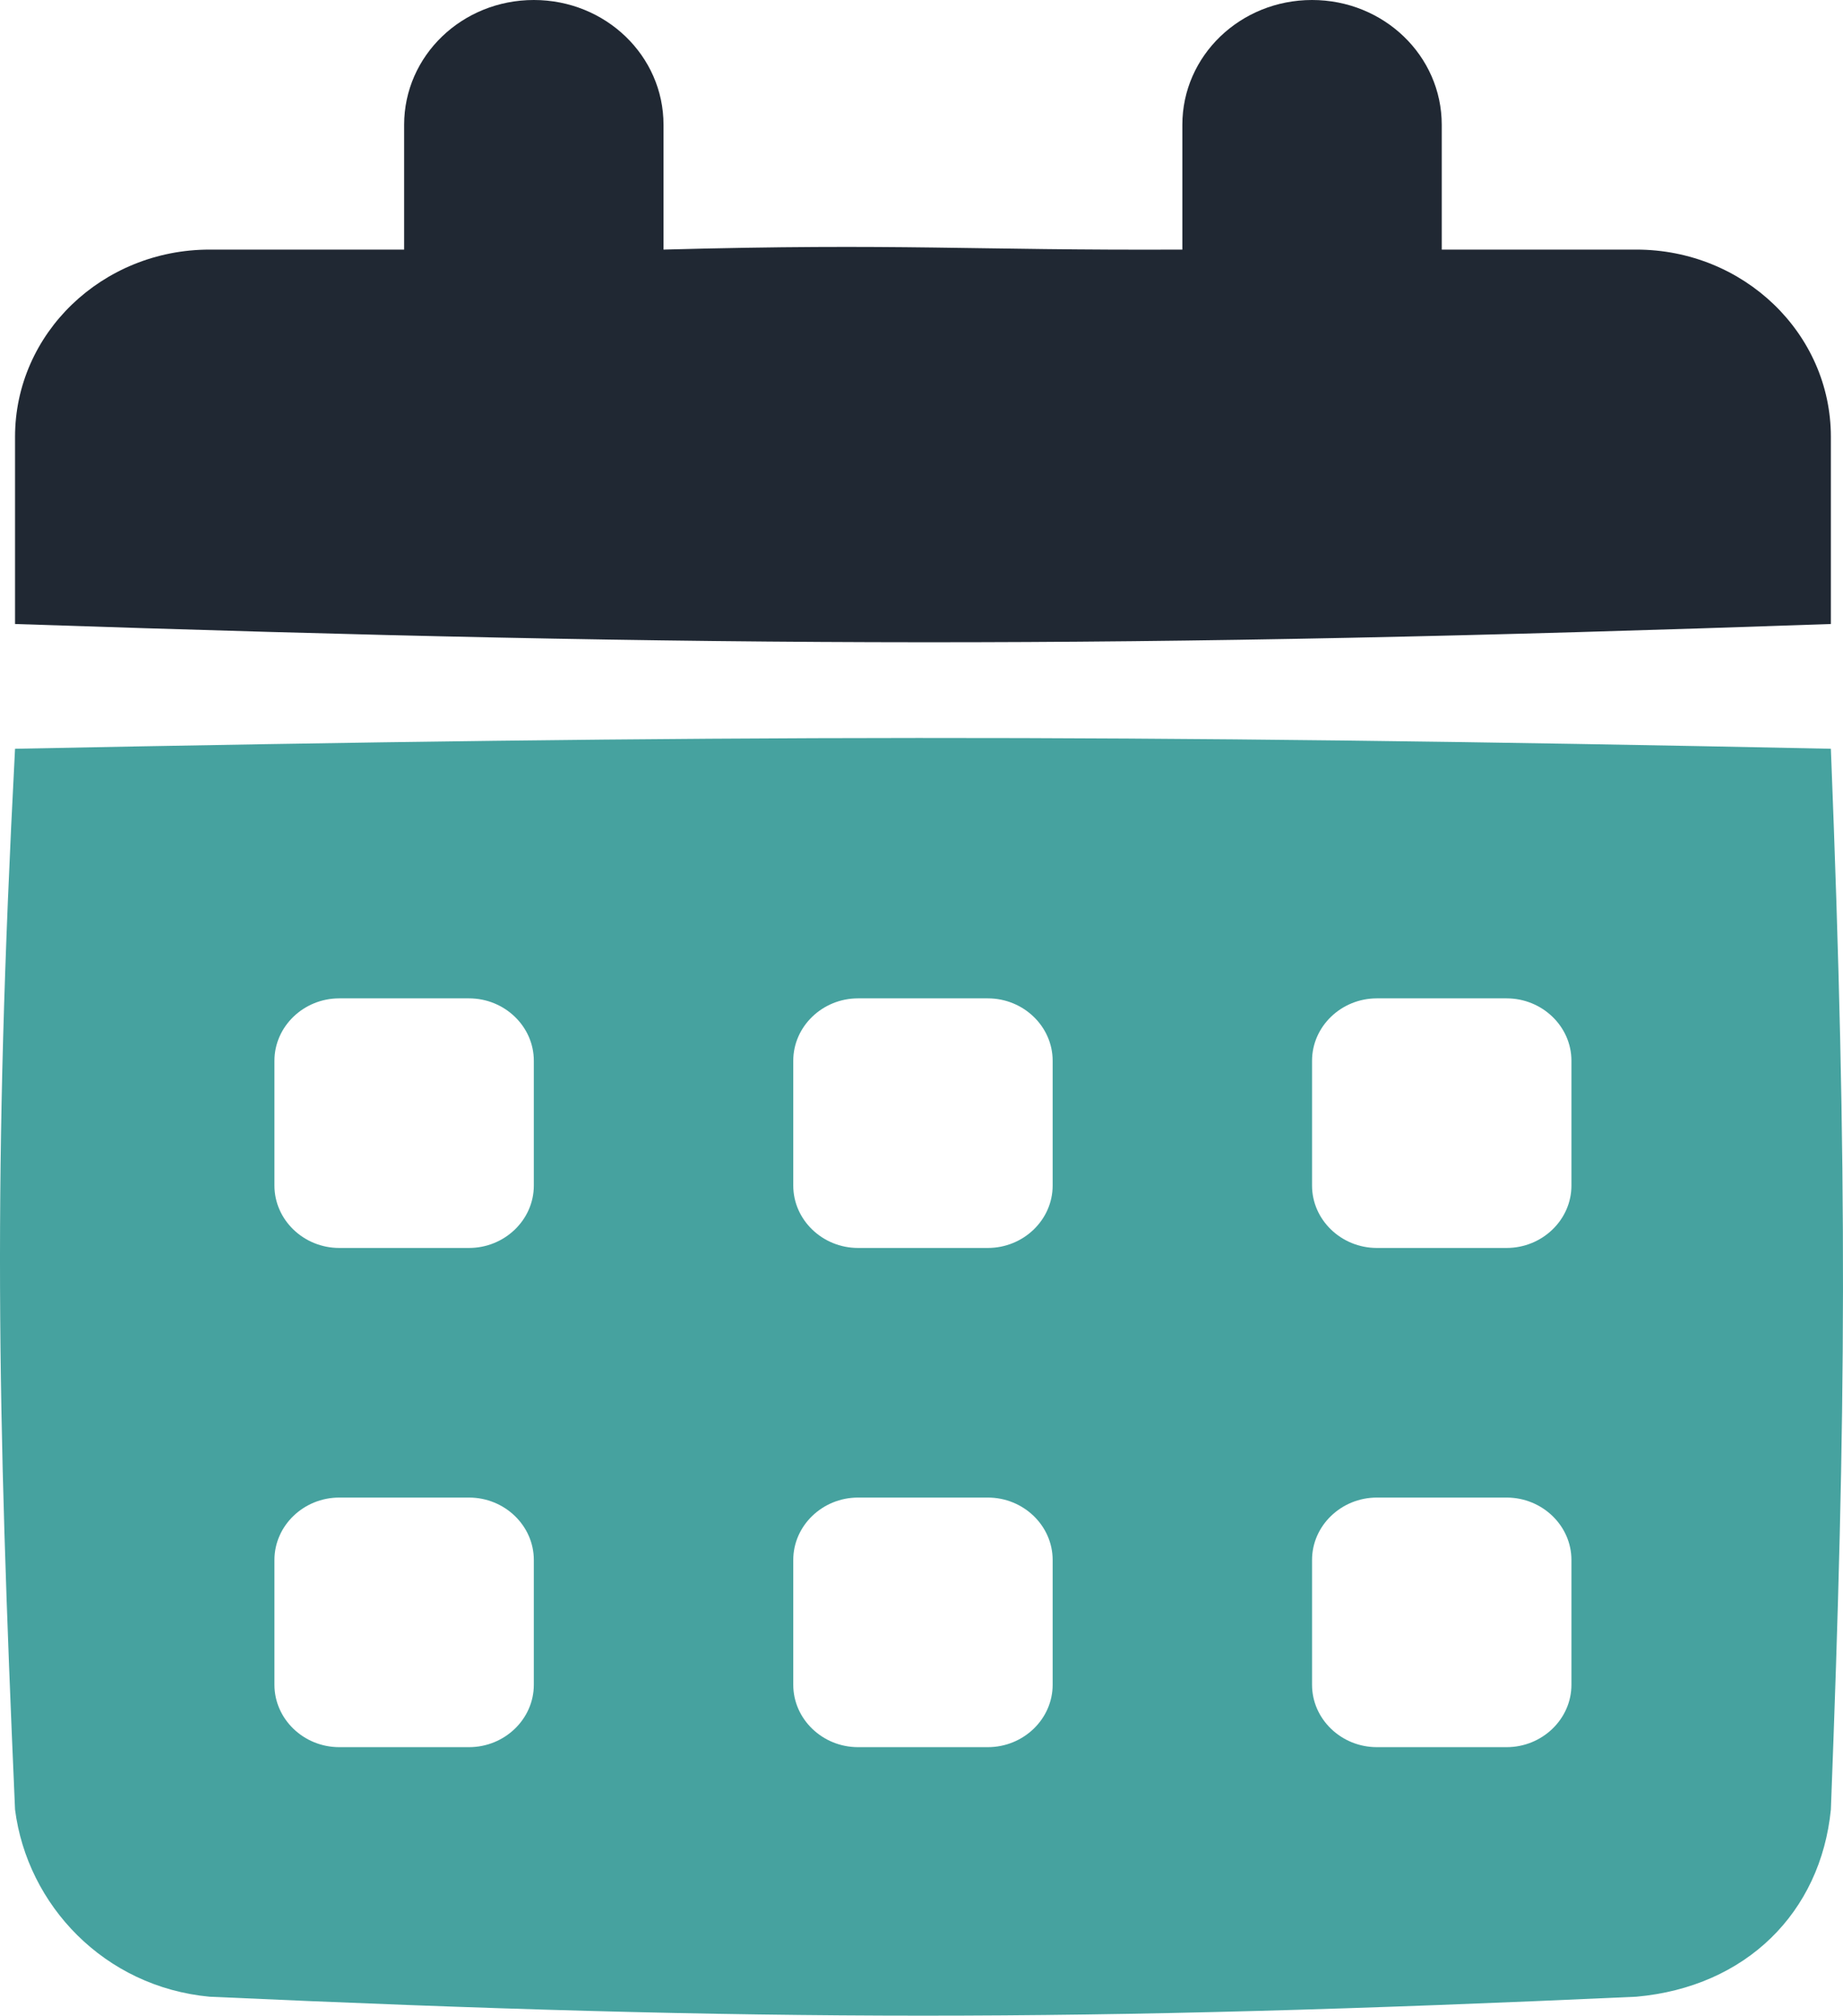
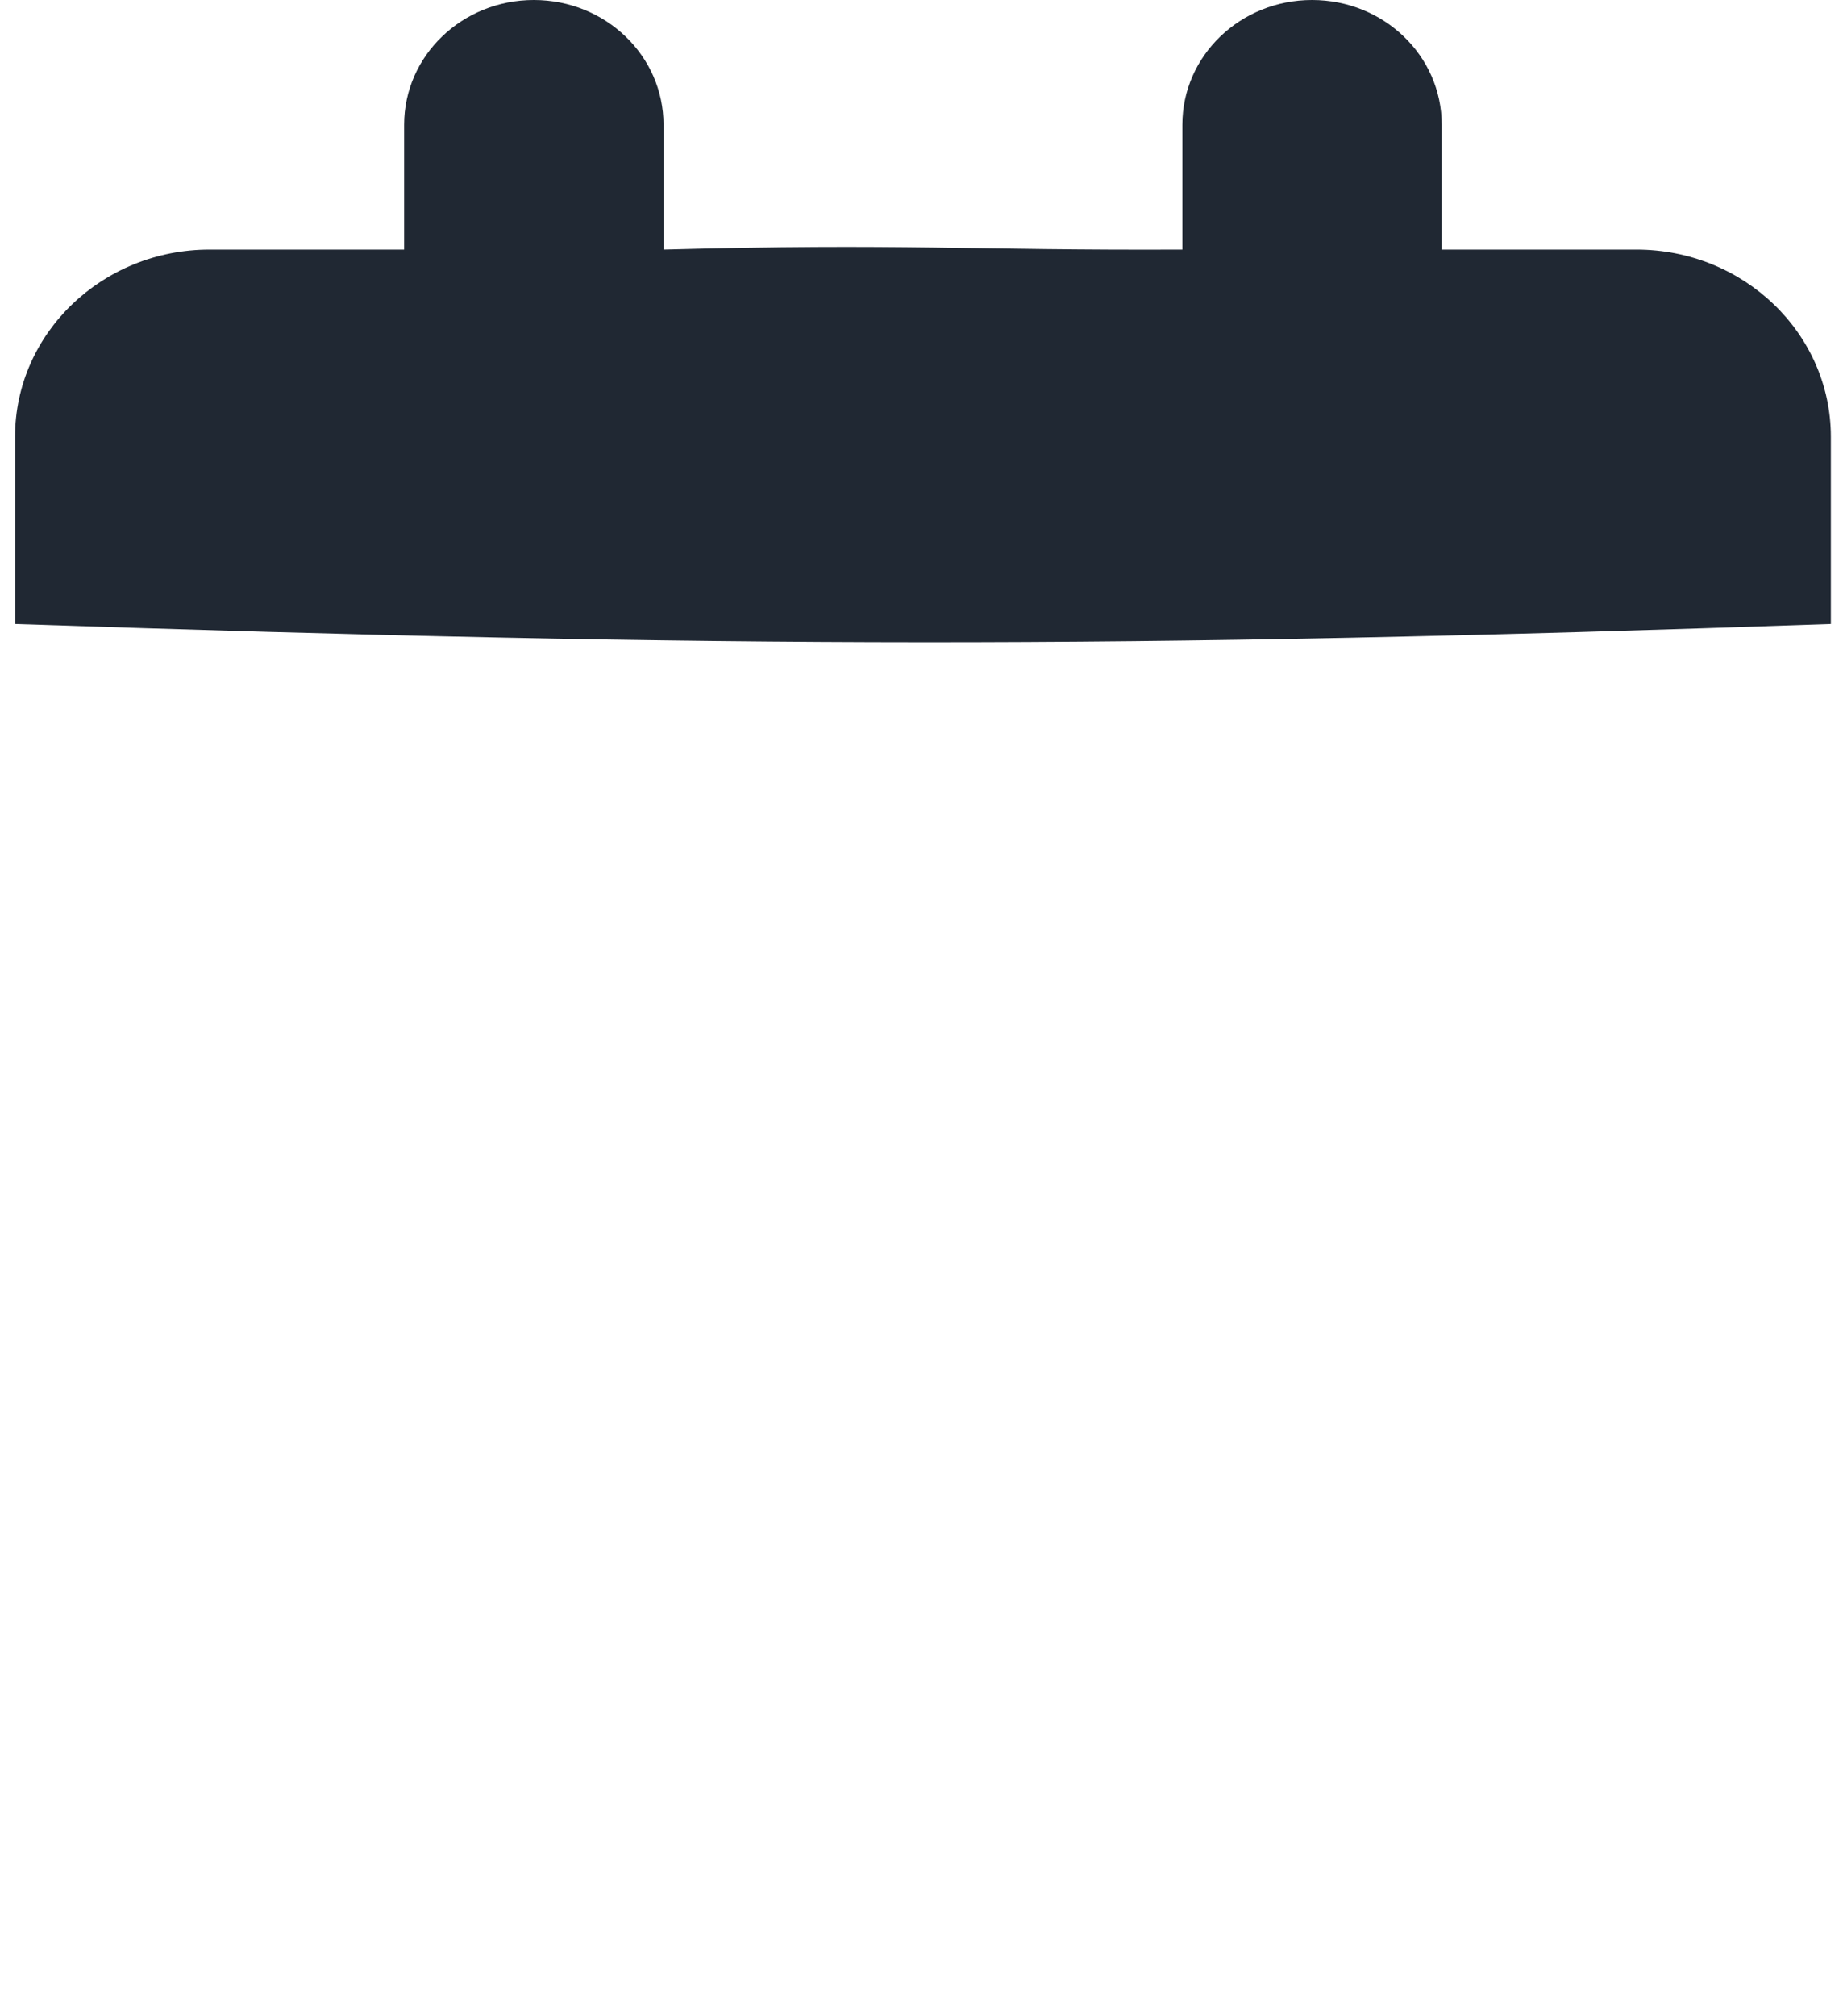
<svg xmlns="http://www.w3.org/2000/svg" width="43" height="47" viewBox="0 0 43 47" fill="none">
  <path d="M12.455 0C14.129 0 15.481 1.3 15.481 2.91V5.82C21.051 5.669 22.632 5.842 27.586 5.82V2.91C27.586 1.3 28.938 0 30.612 0C32.286 0 33.638 1.3 33.638 2.91V5.82H38.178C40.684 5.82 42.717 7.775 42.717 10.185V14.55C26.186 15.128 16.91 15.107 0.351 14.55V10.185C0.351 7.775 2.384 5.82 4.89 5.82H9.429V2.91C9.429 1.3 10.781 0 12.455 0Z" fill="#202833" />
-   <path d="M0.351 17.459C16.732 17.135 26.033 17.112 42.717 17.459C43.113 27.492 43.075 32.847 42.717 42.194C42.478 44.594 40.74 46.328 38.178 46.558C25.188 47.149 17.837 47.145 4.89 46.558C2.434 46.328 0.637 44.426 0.351 42.194C-0.061 32.782 -0.17 27.418 0.351 17.459ZM6.403 24.734V27.644C6.403 28.444 7.084 29.099 7.916 29.099H10.942C11.774 29.099 12.455 28.444 12.455 27.644V24.734C12.455 23.934 11.774 23.279 10.942 23.279H7.916C7.084 23.279 6.403 23.934 6.403 24.734ZM18.508 24.734V27.644C18.508 28.444 19.188 29.099 20.02 29.099H23.047C23.879 29.099 24.56 28.444 24.56 27.644V24.734C24.56 23.934 23.879 23.279 23.047 23.279H20.02C19.188 23.279 18.508 23.934 18.508 24.734ZM32.125 23.279C31.293 23.279 30.612 23.934 30.612 24.734V27.644C30.612 28.444 31.293 29.099 32.125 29.099H35.151C35.983 29.099 36.664 28.444 36.664 27.644V24.734C36.664 23.934 35.983 23.279 35.151 23.279H32.125ZM6.403 36.374V39.284C6.403 40.084 7.084 40.739 7.916 40.739H10.942C11.774 40.739 12.455 40.084 12.455 39.284V36.374C12.455 35.574 11.774 34.919 10.942 34.919H7.916C7.084 34.919 6.403 35.574 6.403 36.374ZM20.02 34.919C19.188 34.919 18.508 35.574 18.508 36.374V39.284C18.508 40.084 19.188 40.739 20.02 40.739H23.047C23.879 40.739 24.56 40.084 24.56 39.284V36.374C24.56 35.574 23.879 34.919 23.047 34.919H20.02ZM30.612 36.374V39.284C30.612 40.084 31.293 40.739 32.125 40.739H35.151C35.983 40.739 36.664 40.084 36.664 39.284V36.374C36.664 35.574 35.983 34.919 35.151 34.919H32.125C31.293 34.919 30.612 35.574 30.612 36.374Z" fill="#46A29F" />
</svg>